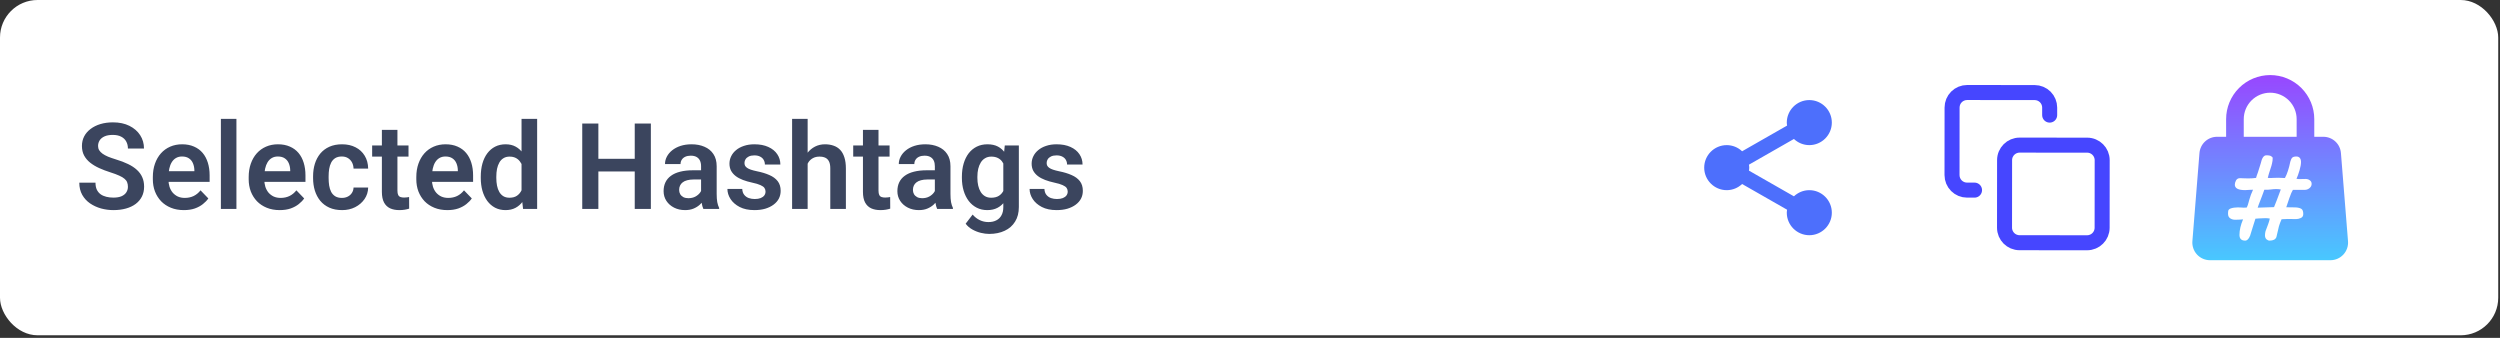
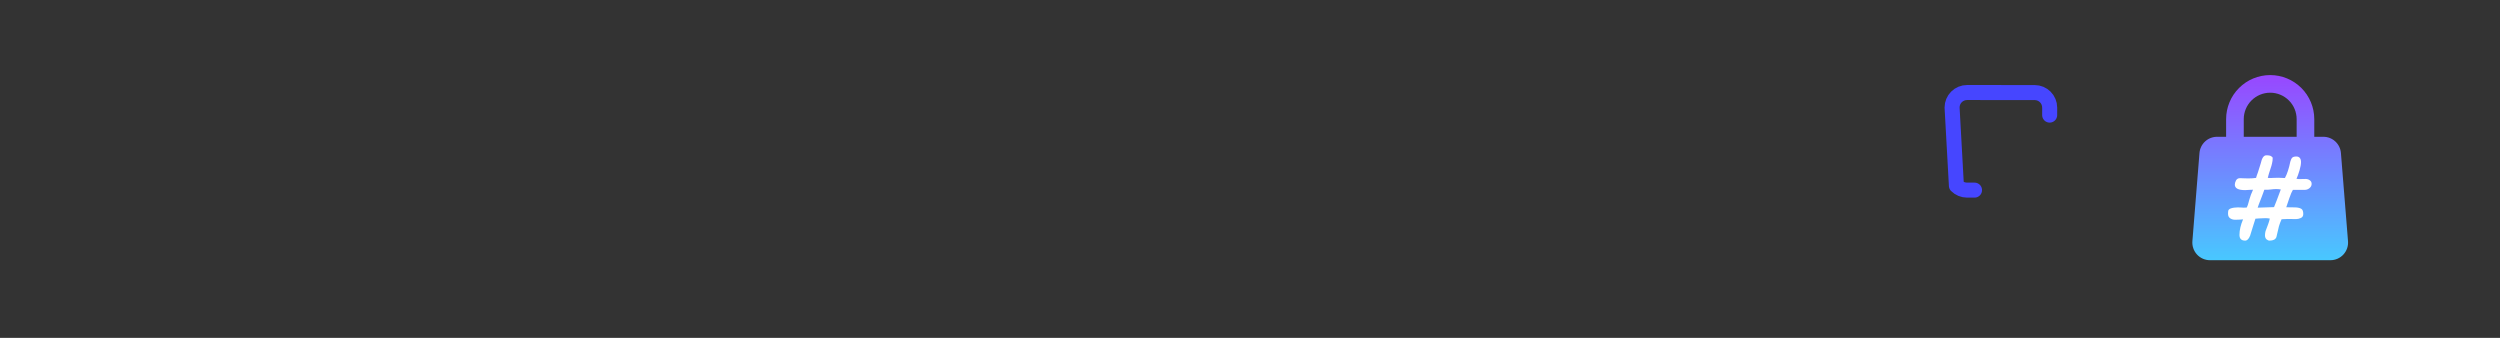
<svg xmlns="http://www.w3.org/2000/svg" width="333" height="45" viewBox="0 0 333 45" fill="none">
  <rect x="0" y="0" width="333" height="45" fill="#333333" stroke="none" />
-   <rect width="332.763" height="44.659" rx="5" fill="white" />
-   <path d="M17.039 24.877C17.039 24.658 17.005 24.462 16.938 24.291C16.875 24.113 16.758 23.955 16.586 23.814C16.419 23.668 16.182 23.527 15.875 23.392C15.573 23.252 15.182 23.106 14.703 22.955C14.172 22.788 13.677 22.6 13.219 22.392C12.76 22.184 12.357 21.942 12.008 21.666C11.664 21.39 11.396 21.072 11.203 20.712C11.01 20.348 10.914 19.926 10.914 19.447C10.914 18.978 11.013 18.551 11.211 18.166C11.414 17.78 11.7 17.449 12.07 17.173C12.44 16.892 12.875 16.676 13.375 16.525C13.88 16.374 14.438 16.298 15.047 16.298C15.891 16.298 16.62 16.452 17.234 16.759C17.854 17.067 18.333 17.483 18.672 18.009C19.01 18.535 19.18 19.127 19.18 19.783H17.039C17.039 19.429 16.963 19.116 16.812 18.845C16.667 18.574 16.443 18.361 16.141 18.205C15.844 18.048 15.469 17.97 15.016 17.97C14.578 17.97 14.213 18.035 13.922 18.166C13.635 18.296 13.419 18.473 13.273 18.697C13.133 18.921 13.062 19.171 13.062 19.447C13.062 19.655 13.112 19.843 13.211 20.009C13.31 20.171 13.458 20.324 13.656 20.47C13.854 20.611 14.099 20.744 14.391 20.869C14.688 20.988 15.031 21.108 15.422 21.228C16.047 21.416 16.594 21.624 17.062 21.853C17.537 22.082 17.93 22.343 18.242 22.634C18.56 22.926 18.797 23.254 18.953 23.619C19.115 23.983 19.195 24.397 19.195 24.861C19.195 25.35 19.099 25.788 18.906 26.173C18.713 26.559 18.438 26.887 18.078 27.158C17.719 27.429 17.287 27.634 16.781 27.775C16.281 27.916 15.721 27.986 15.102 27.986C14.55 27.986 14.003 27.913 13.461 27.767C12.925 27.616 12.438 27.392 12 27.095C11.562 26.793 11.213 26.413 10.953 25.955C10.693 25.491 10.562 24.949 10.562 24.33H12.719C12.719 24.689 12.776 24.996 12.891 25.252C13.01 25.502 13.177 25.707 13.391 25.869C13.609 26.025 13.865 26.14 14.156 26.212C14.448 26.285 14.763 26.322 15.102 26.322C15.539 26.322 15.898 26.262 16.18 26.142C16.466 26.017 16.68 25.845 16.82 25.627C16.966 25.408 17.039 25.158 17.039 24.877ZM24.492 27.986C23.852 27.986 23.276 27.882 22.766 27.673C22.255 27.465 21.82 27.176 21.461 26.806C21.107 26.431 20.833 25.996 20.641 25.502C20.453 25.002 20.359 24.465 20.359 23.892V23.58C20.359 22.929 20.453 22.337 20.641 21.806C20.828 21.27 21.094 20.809 21.438 20.423C21.781 20.038 22.193 19.741 22.672 19.533C23.151 19.324 23.68 19.22 24.258 19.22C24.857 19.22 25.385 19.322 25.844 19.525C26.302 19.723 26.685 20.004 26.992 20.369C27.299 20.733 27.531 21.171 27.688 21.681C27.844 22.186 27.922 22.746 27.922 23.361V24.228H21.297V22.806H25.891V22.65C25.88 22.322 25.818 22.022 25.703 21.752C25.588 21.475 25.412 21.257 25.172 21.095C24.932 20.929 24.622 20.845 24.242 20.845C23.935 20.845 23.667 20.913 23.438 21.048C23.213 21.179 23.026 21.366 22.875 21.611C22.729 21.85 22.62 22.137 22.547 22.47C22.474 22.804 22.438 23.173 22.438 23.58V23.892C22.438 24.246 22.484 24.574 22.578 24.877C22.677 25.179 22.82 25.442 23.008 25.666C23.201 25.884 23.43 26.056 23.695 26.181C23.966 26.301 24.273 26.361 24.617 26.361C25.049 26.361 25.44 26.277 25.789 26.111C26.143 25.939 26.451 25.686 26.711 25.353L27.75 26.431C27.573 26.692 27.333 26.942 27.031 27.181C26.734 27.421 26.375 27.616 25.953 27.767C25.531 27.913 25.044 27.986 24.492 27.986ZM31.492 15.83V27.83H29.422V15.83H31.492ZM37.258 27.986C36.617 27.986 36.042 27.882 35.531 27.673C35.021 27.465 34.586 27.176 34.227 26.806C33.872 26.431 33.599 25.996 33.406 25.502C33.219 25.002 33.125 24.465 33.125 23.892V23.58C33.125 22.929 33.219 22.337 33.406 21.806C33.594 21.27 33.859 20.809 34.203 20.423C34.547 20.038 34.958 19.741 35.438 19.533C35.917 19.324 36.445 19.22 37.023 19.22C37.622 19.22 38.151 19.322 38.609 19.525C39.068 19.723 39.45 20.004 39.758 20.369C40.065 20.733 40.297 21.171 40.453 21.681C40.609 22.186 40.688 22.746 40.688 23.361V24.228H34.062V22.806H38.656V22.65C38.646 22.322 38.583 22.022 38.469 21.752C38.354 21.475 38.177 21.257 37.938 21.095C37.698 20.929 37.388 20.845 37.008 20.845C36.7 20.845 36.432 20.913 36.203 21.048C35.979 21.179 35.792 21.366 35.641 21.611C35.495 21.85 35.385 22.137 35.312 22.47C35.24 22.804 35.203 23.173 35.203 23.58V23.892C35.203 24.246 35.25 24.574 35.344 24.877C35.443 25.179 35.586 25.442 35.773 25.666C35.966 25.884 36.195 26.056 36.461 26.181C36.732 26.301 37.039 26.361 37.383 26.361C37.815 26.361 38.206 26.277 38.555 26.111C38.909 25.939 39.216 25.686 39.477 25.353L40.516 26.431C40.339 26.692 40.099 26.942 39.797 27.181C39.5 27.421 39.141 27.616 38.719 27.767C38.297 27.913 37.81 27.986 37.258 27.986ZM45.539 26.361C45.831 26.361 46.091 26.304 46.32 26.189C46.55 26.074 46.732 25.913 46.867 25.705C47.008 25.496 47.083 25.254 47.094 24.978H49.039C49.029 25.551 48.867 26.064 48.555 26.517C48.242 26.97 47.825 27.33 47.305 27.595C46.789 27.856 46.211 27.986 45.57 27.986C44.919 27.986 44.352 27.877 43.867 27.658C43.383 27.439 42.979 27.134 42.656 26.744C42.339 26.353 42.099 25.9 41.938 25.384C41.781 24.869 41.703 24.317 41.703 23.728V23.478C41.703 22.89 41.781 22.337 41.938 21.822C42.099 21.306 42.339 20.853 42.656 20.462C42.979 20.072 43.383 19.767 43.867 19.548C44.352 19.33 44.917 19.22 45.562 19.22C46.245 19.22 46.844 19.353 47.359 19.619C47.88 19.884 48.286 20.259 48.578 20.744C48.875 21.228 49.029 21.798 49.039 22.455H47.094C47.083 22.152 47.016 21.882 46.891 21.642C46.766 21.402 46.589 21.21 46.359 21.064C46.13 20.918 45.852 20.845 45.523 20.845C45.175 20.845 44.883 20.918 44.648 21.064C44.419 21.21 44.24 21.41 44.109 21.666C43.984 21.916 43.896 22.197 43.844 22.509C43.797 22.817 43.773 23.14 43.773 23.478V23.728C43.773 24.072 43.797 24.4 43.844 24.712C43.896 25.025 43.984 25.306 44.109 25.556C44.24 25.801 44.419 25.996 44.648 26.142C44.883 26.288 45.18 26.361 45.539 26.361ZM54.414 19.377V20.861H49.57V19.377H54.414ZM50.867 17.298H52.938V25.392C52.938 25.642 52.971 25.835 53.039 25.97C53.107 26.106 53.208 26.197 53.344 26.244C53.479 26.291 53.641 26.314 53.828 26.314C53.964 26.314 54.089 26.306 54.203 26.291C54.318 26.275 54.414 26.259 54.492 26.244L54.5 27.791C54.328 27.848 54.133 27.895 53.914 27.931C53.7 27.968 53.458 27.986 53.188 27.986C52.724 27.986 52.318 27.908 51.969 27.752C51.62 27.59 51.349 27.332 51.156 26.978C50.964 26.619 50.867 26.145 50.867 25.556V17.298ZM59.586 27.986C58.945 27.986 58.37 27.882 57.859 27.673C57.349 27.465 56.914 27.176 56.555 26.806C56.2 26.431 55.927 25.996 55.734 25.502C55.547 25.002 55.453 24.465 55.453 23.892V23.58C55.453 22.929 55.547 22.337 55.734 21.806C55.922 21.27 56.188 20.809 56.531 20.423C56.875 20.038 57.286 19.741 57.766 19.533C58.245 19.324 58.773 19.22 59.352 19.22C59.95 19.22 60.479 19.322 60.938 19.525C61.396 19.723 61.779 20.004 62.086 20.369C62.393 20.733 62.625 21.171 62.781 21.681C62.938 22.186 63.016 22.746 63.016 23.361V24.228H56.391V22.806H60.984V22.65C60.974 22.322 60.911 22.022 60.797 21.752C60.682 21.475 60.505 21.257 60.266 21.095C60.026 20.929 59.716 20.845 59.336 20.845C59.029 20.845 58.76 20.913 58.531 21.048C58.307 21.179 58.12 21.366 57.969 21.611C57.823 21.85 57.714 22.137 57.641 22.47C57.568 22.804 57.531 23.173 57.531 23.58V23.892C57.531 24.246 57.578 24.574 57.672 24.877C57.771 25.179 57.914 25.442 58.102 25.666C58.294 25.884 58.523 26.056 58.789 26.181C59.06 26.301 59.367 26.361 59.711 26.361C60.143 26.361 60.534 26.277 60.883 26.111C61.237 25.939 61.544 25.686 61.805 25.353L62.844 26.431C62.667 26.692 62.427 26.942 62.125 27.181C61.828 27.421 61.469 27.616 61.047 27.767C60.625 27.913 60.138 27.986 59.586 27.986ZM69.469 26.033V15.83H71.547V27.83H69.672L69.469 26.033ZM64.039 23.705V23.541C64.039 22.895 64.112 22.309 64.258 21.783C64.409 21.252 64.628 20.796 64.914 20.416C65.201 20.035 65.547 19.741 65.953 19.533C66.365 19.324 66.831 19.22 67.352 19.22C67.857 19.22 68.297 19.322 68.672 19.525C69.052 19.728 69.375 20.017 69.641 20.392C69.912 20.767 70.128 21.212 70.289 21.728C70.451 22.238 70.568 22.801 70.641 23.416V23.861C70.568 24.46 70.451 25.009 70.289 25.509C70.128 26.009 69.912 26.447 69.641 26.822C69.375 27.192 69.052 27.478 68.672 27.681C68.292 27.884 67.846 27.986 67.336 27.986C66.82 27.986 66.357 27.879 65.945 27.666C65.539 27.452 65.193 27.152 64.906 26.767C64.625 26.382 64.409 25.929 64.258 25.408C64.112 24.887 64.039 24.319 64.039 23.705ZM66.109 23.541V23.705C66.109 24.069 66.141 24.41 66.203 24.728C66.266 25.046 66.367 25.327 66.508 25.572C66.648 25.811 66.828 25.999 67.047 26.134C67.271 26.27 67.542 26.337 67.859 26.337C68.266 26.337 68.599 26.249 68.859 26.072C69.125 25.89 69.331 25.642 69.477 25.33C69.622 25.012 69.716 24.655 69.758 24.259V23.033C69.737 22.72 69.682 22.431 69.594 22.166C69.51 21.9 69.391 21.671 69.234 21.478C69.083 21.285 68.896 21.134 68.672 21.025C68.448 20.916 68.182 20.861 67.875 20.861C67.557 20.861 67.287 20.931 67.062 21.072C66.838 21.207 66.656 21.397 66.516 21.642C66.375 21.887 66.271 22.171 66.203 22.494C66.141 22.817 66.109 23.166 66.109 23.541ZM85.102 21.15V22.837H79.117V21.15H85.102ZM79.703 16.455V27.83H77.555V16.455H79.703ZM86.695 16.455V27.83H84.547V16.455H86.695ZM93.383 26.033V22.134C93.383 21.848 93.333 21.6 93.234 21.392C93.135 21.184 92.984 21.022 92.781 20.908C92.578 20.793 92.32 20.736 92.008 20.736C91.732 20.736 91.49 20.783 91.281 20.877C91.078 20.97 90.922 21.103 90.812 21.275C90.703 21.442 90.648 21.634 90.648 21.853H88.578C88.578 21.504 88.662 21.173 88.828 20.861C88.995 20.543 89.232 20.262 89.539 20.017C89.852 19.767 90.224 19.572 90.656 19.431C91.094 19.291 91.583 19.22 92.125 19.22C92.766 19.22 93.336 19.33 93.836 19.548C94.341 19.762 94.737 20.085 95.023 20.517C95.315 20.949 95.461 21.494 95.461 22.15V25.837C95.461 26.259 95.487 26.621 95.539 26.923C95.596 27.22 95.68 27.478 95.789 27.697V27.83H93.688C93.588 27.616 93.513 27.345 93.461 27.017C93.409 26.684 93.383 26.356 93.383 26.033ZM93.672 22.681L93.688 23.908H92.383C92.06 23.908 91.776 23.942 91.531 24.009C91.287 24.072 91.086 24.166 90.93 24.291C90.773 24.41 90.656 24.556 90.578 24.728C90.5 24.895 90.461 25.085 90.461 25.298C90.461 25.507 90.508 25.694 90.602 25.861C90.701 26.027 90.841 26.16 91.023 26.259C91.211 26.353 91.43 26.4 91.68 26.4C92.044 26.4 92.362 26.327 92.633 26.181C92.904 26.03 93.115 25.848 93.266 25.634C93.417 25.421 93.497 25.218 93.508 25.025L94.102 25.916C94.029 26.129 93.919 26.356 93.773 26.595C93.628 26.835 93.44 27.059 93.211 27.267C92.982 27.475 92.706 27.647 92.383 27.783C92.06 27.918 91.685 27.986 91.258 27.986C90.711 27.986 90.221 27.877 89.789 27.658C89.357 27.439 89.016 27.14 88.766 26.759C88.516 26.379 88.391 25.947 88.391 25.462C88.391 25.015 88.474 24.619 88.641 24.275C88.807 23.931 89.055 23.642 89.383 23.408C89.711 23.168 90.117 22.988 90.602 22.869C91.091 22.744 91.651 22.681 92.281 22.681H93.672ZM101.969 25.517C101.969 25.34 101.922 25.181 101.828 25.041C101.734 24.9 101.557 24.772 101.297 24.658C101.042 24.538 100.667 24.426 100.172 24.322C99.734 24.228 99.331 24.111 98.961 23.97C98.591 23.83 98.273 23.66 98.008 23.462C97.742 23.259 97.534 23.022 97.383 22.752C97.237 22.475 97.164 22.158 97.164 21.798C97.164 21.449 97.24 21.121 97.391 20.814C97.542 20.502 97.76 20.228 98.047 19.994C98.333 19.754 98.682 19.567 99.094 19.431C99.505 19.291 99.969 19.22 100.484 19.22C101.203 19.22 101.82 19.337 102.336 19.572C102.857 19.806 103.255 20.129 103.531 20.541C103.807 20.947 103.945 21.405 103.945 21.916H101.883C101.883 21.692 101.831 21.488 101.727 21.306C101.628 21.124 101.474 20.978 101.266 20.869C101.057 20.754 100.794 20.697 100.477 20.697C100.19 20.697 99.948 20.744 99.75 20.837C99.557 20.931 99.412 21.054 99.312 21.205C99.213 21.356 99.164 21.522 99.164 21.705C99.164 21.84 99.19 21.962 99.242 22.072C99.299 22.176 99.391 22.272 99.516 22.361C99.641 22.449 99.81 22.53 100.023 22.603C100.242 22.676 100.51 22.746 100.828 22.814C101.458 22.939 102.008 23.106 102.477 23.314C102.951 23.517 103.32 23.788 103.586 24.127C103.852 24.465 103.984 24.897 103.984 25.423C103.984 25.798 103.904 26.142 103.742 26.455C103.581 26.762 103.346 27.03 103.039 27.259C102.732 27.488 102.365 27.668 101.938 27.798C101.51 27.923 101.029 27.986 100.492 27.986C99.716 27.986 99.06 27.848 98.523 27.572C97.987 27.291 97.581 26.936 97.305 26.509C97.029 26.077 96.891 25.629 96.891 25.166H98.867C98.883 25.494 98.971 25.757 99.133 25.955C99.294 26.152 99.497 26.296 99.742 26.384C99.992 26.468 100.255 26.509 100.531 26.509C100.844 26.509 101.107 26.468 101.32 26.384C101.534 26.296 101.695 26.179 101.805 26.033C101.914 25.882 101.969 25.71 101.969 25.517ZM107.578 15.83V27.83H105.508V15.83H107.578ZM107.25 23.298H106.641C106.641 22.71 106.719 22.168 106.875 21.673C107.031 21.179 107.253 20.749 107.539 20.384C107.826 20.015 108.167 19.728 108.562 19.525C108.964 19.322 109.406 19.22 109.891 19.22C110.307 19.22 110.685 19.28 111.023 19.4C111.367 19.515 111.661 19.699 111.906 19.955C112.151 20.21 112.339 20.543 112.469 20.955C112.604 21.361 112.672 21.856 112.672 22.439V27.83H110.594V22.423C110.594 22.033 110.536 21.725 110.422 21.502C110.307 21.272 110.143 21.108 109.93 21.009C109.721 20.91 109.464 20.861 109.156 20.861C108.823 20.861 108.536 20.926 108.297 21.056C108.057 21.181 107.859 21.356 107.703 21.58C107.552 21.804 107.438 22.061 107.359 22.353C107.286 22.645 107.25 22.96 107.25 23.298ZM118.492 19.377V20.861H113.648V19.377H118.492ZM114.945 17.298H117.016V25.392C117.016 25.642 117.049 25.835 117.117 25.97C117.185 26.106 117.286 26.197 117.422 26.244C117.557 26.291 117.719 26.314 117.906 26.314C118.042 26.314 118.167 26.306 118.281 26.291C118.396 26.275 118.492 26.259 118.57 26.244L118.578 27.791C118.406 27.848 118.211 27.895 117.992 27.931C117.779 27.968 117.536 27.986 117.266 27.986C116.802 27.986 116.396 27.908 116.047 27.752C115.698 27.59 115.427 27.332 115.234 26.978C115.042 26.619 114.945 26.145 114.945 25.556V17.298ZM124.523 26.033V22.134C124.523 21.848 124.474 21.6 124.375 21.392C124.276 21.184 124.125 21.022 123.922 20.908C123.719 20.793 123.461 20.736 123.148 20.736C122.872 20.736 122.63 20.783 122.422 20.877C122.219 20.97 122.062 21.103 121.953 21.275C121.844 21.442 121.789 21.634 121.789 21.853H119.719C119.719 21.504 119.802 21.173 119.969 20.861C120.135 20.543 120.372 20.262 120.68 20.017C120.992 19.767 121.365 19.572 121.797 19.431C122.234 19.291 122.724 19.22 123.266 19.22C123.906 19.22 124.477 19.33 124.977 19.548C125.482 19.762 125.878 20.085 126.164 20.517C126.456 20.949 126.602 21.494 126.602 22.15V25.837C126.602 26.259 126.628 26.621 126.68 26.923C126.737 27.22 126.82 27.478 126.93 27.697V27.83H124.828C124.729 27.616 124.654 27.345 124.602 27.017C124.549 26.684 124.523 26.356 124.523 26.033ZM124.812 22.681L124.828 23.908H123.523C123.201 23.908 122.917 23.942 122.672 24.009C122.427 24.072 122.227 24.166 122.07 24.291C121.914 24.41 121.797 24.556 121.719 24.728C121.641 24.895 121.602 25.085 121.602 25.298C121.602 25.507 121.648 25.694 121.742 25.861C121.841 26.027 121.982 26.16 122.164 26.259C122.352 26.353 122.57 26.4 122.82 26.4C123.185 26.4 123.503 26.327 123.773 26.181C124.044 26.03 124.255 25.848 124.406 25.634C124.557 25.421 124.638 25.218 124.648 25.025L125.242 25.916C125.169 26.129 125.06 26.356 124.914 26.595C124.768 26.835 124.581 27.059 124.352 27.267C124.122 27.475 123.846 27.647 123.523 27.783C123.201 27.918 122.826 27.986 122.398 27.986C121.852 27.986 121.362 27.877 120.93 27.658C120.497 27.439 120.156 27.14 119.906 26.759C119.656 26.379 119.531 25.947 119.531 25.462C119.531 25.015 119.615 24.619 119.781 24.275C119.948 23.931 120.195 23.642 120.523 23.408C120.852 23.168 121.258 22.988 121.742 22.869C122.232 22.744 122.792 22.681 123.422 22.681H124.812ZM133.836 19.377H135.711V27.572C135.711 28.337 135.544 28.986 135.211 29.517C134.883 30.054 134.422 30.46 133.828 30.736C133.234 31.017 132.544 31.158 131.758 31.158C131.419 31.158 131.052 31.111 130.656 31.017C130.266 30.923 129.888 30.775 129.523 30.572C129.164 30.374 128.865 30.116 128.625 29.798L129.555 28.58C129.836 28.908 130.154 29.155 130.508 29.322C130.862 29.494 131.245 29.58 131.656 29.58C132.073 29.58 132.427 29.502 132.719 29.345C133.016 29.194 133.242 28.97 133.398 28.673C133.56 28.382 133.641 28.022 133.641 27.595V21.306L133.836 19.377ZM128.125 23.705V23.541C128.125 22.895 128.203 22.309 128.359 21.783C128.516 21.252 128.74 20.796 129.031 20.416C129.328 20.035 129.685 19.741 130.102 19.533C130.523 19.324 130.997 19.22 131.523 19.22C132.081 19.22 132.549 19.322 132.93 19.525C133.315 19.728 133.633 20.017 133.883 20.392C134.138 20.767 134.336 21.212 134.477 21.728C134.622 22.238 134.734 22.801 134.812 23.416V23.861C134.74 24.46 134.622 25.009 134.461 25.509C134.305 26.009 134.096 26.447 133.836 26.822C133.576 27.192 133.253 27.478 132.867 27.681C132.482 27.884 132.029 27.986 131.508 27.986C130.987 27.986 130.518 27.879 130.102 27.666C129.685 27.452 129.328 27.152 129.031 26.767C128.74 26.382 128.516 25.929 128.359 25.408C128.203 24.887 128.125 24.319 128.125 23.705ZM130.188 23.541V23.705C130.188 24.069 130.224 24.41 130.297 24.728C130.37 25.046 130.482 25.327 130.633 25.572C130.784 25.811 130.974 25.999 131.203 26.134C131.432 26.27 131.706 26.337 132.023 26.337C132.451 26.337 132.799 26.249 133.07 26.072C133.346 25.89 133.555 25.642 133.695 25.33C133.841 25.012 133.935 24.655 133.977 24.259V23.033C133.951 22.72 133.893 22.431 133.805 22.166C133.721 21.9 133.604 21.671 133.453 21.478C133.302 21.285 133.109 21.134 132.875 21.025C132.641 20.916 132.362 20.861 132.039 20.861C131.727 20.861 131.453 20.931 131.219 21.072C130.984 21.207 130.792 21.397 130.641 21.642C130.49 21.887 130.375 22.171 130.297 22.494C130.224 22.817 130.188 23.166 130.188 23.541ZM142.219 25.517C142.219 25.34 142.172 25.181 142.078 25.041C141.984 24.9 141.807 24.772 141.547 24.658C141.292 24.538 140.917 24.426 140.422 24.322C139.984 24.228 139.581 24.111 139.211 23.97C138.841 23.83 138.523 23.66 138.258 23.462C137.992 23.259 137.784 23.022 137.633 22.752C137.487 22.475 137.414 22.158 137.414 21.798C137.414 21.449 137.49 21.121 137.641 20.814C137.792 20.502 138.01 20.228 138.297 19.994C138.583 19.754 138.932 19.567 139.344 19.431C139.755 19.291 140.219 19.22 140.734 19.22C141.453 19.22 142.07 19.337 142.586 19.572C143.107 19.806 143.505 20.129 143.781 20.541C144.057 20.947 144.195 21.405 144.195 21.916H142.133C142.133 21.692 142.081 21.488 141.977 21.306C141.878 21.124 141.724 20.978 141.516 20.869C141.307 20.754 141.044 20.697 140.727 20.697C140.44 20.697 140.198 20.744 140 20.837C139.807 20.931 139.661 21.054 139.562 21.205C139.464 21.356 139.414 21.522 139.414 21.705C139.414 21.84 139.44 21.962 139.492 22.072C139.549 22.176 139.641 22.272 139.766 22.361C139.891 22.449 140.06 22.53 140.273 22.603C140.492 22.676 140.76 22.746 141.078 22.814C141.708 22.939 142.258 23.106 142.727 23.314C143.201 23.517 143.57 23.788 143.836 24.127C144.102 24.465 144.234 24.897 144.234 25.423C144.234 25.798 144.154 26.142 143.992 26.455C143.831 26.762 143.596 27.03 143.289 27.259C142.982 27.488 142.615 27.668 142.188 27.798C141.76 27.923 141.279 27.986 140.742 27.986C139.966 27.986 139.31 27.848 138.773 27.572C138.237 27.291 137.831 26.936 137.555 26.509C137.279 26.077 137.141 25.629 137.141 25.166H139.117C139.133 25.494 139.221 25.757 139.383 25.955C139.544 26.152 139.747 26.296 139.992 26.384C140.242 26.468 140.505 26.509 140.781 26.509C141.094 26.509 141.357 26.468 141.57 26.384C141.784 26.296 141.945 26.179 142.055 26.033C142.164 25.882 142.219 25.71 142.219 25.517Z" fill="#3B455E" />
-   <path d="M227 22.33C227 23.984 228.346 25.33 230 25.33C230.794 25.33 231.512 25.015 232.049 24.51L238.04 27.934C238.022 28.064 238 28.194 238 28.33C238 29.984 239.346 31.33 241 31.33C242.654 31.33 244 29.984 244 28.33C244 26.676 242.654 25.33 241 25.33C240.206 25.33 239.488 25.645 238.951 26.15L232.96 22.727C232.978 22.596 233 22.466 233 22.33C233 22.194 232.978 22.064 232.96 21.933L238.951 18.51C239.488 19.015 240.206 19.33 241 19.33C242.654 19.33 244 17.984 244 16.33C244 14.676 242.654 13.33 241 13.33C239.346 13.33 238 14.676 238 16.33C238 16.466 238.022 16.596 238.04 16.727L232.049 20.15C231.496 19.624 230.763 19.331 230 19.33C228.346 19.33 227 20.676 227 22.33Z" fill="#4D6FFC" />
-   <path d="M278.012 19.336L269.012 19.329C267.908 19.328 267.012 20.223 267.011 21.327L267.003 30.327C267.002 31.432 267.897 32.328 269.002 32.329L278.002 32.336C279.106 32.337 280.002 31.442 280.003 30.338L280.011 21.338C280.012 20.233 279.117 19.337 278.012 19.336Z" stroke="#4646FF" stroke-width="2" stroke-linecap="round" stroke-linejoin="round" />
-   <path d="M263.007 25.324L262.007 25.323C261.477 25.323 260.968 25.111 260.594 24.736C260.219 24.361 260.009 23.852 260.009 23.321L260.017 14.321C260.017 13.791 260.228 13.282 260.603 12.908C260.979 12.533 261.488 12.323 262.018 12.323L271.018 12.33C271.549 12.331 272.057 12.542 272.432 12.917C272.807 13.293 273.017 13.802 273.017 14.332L273.016 15.332" stroke="#4646FF" stroke-width="2" stroke-linecap="round" stroke-linejoin="round" />
+   <path d="M263.007 25.324L262.007 25.323C261.477 25.323 260.968 25.111 260.594 24.736L260.017 14.321C260.017 13.791 260.228 13.282 260.603 12.908C260.979 12.533 261.488 12.323 262.018 12.323L271.018 12.33C271.549 12.331 272.057 12.542 272.432 12.917C272.807 13.293 273.017 13.802 273.017 14.332L273.016 15.332" stroke="#4646FF" stroke-width="2" stroke-linecap="round" stroke-linejoin="round" />
  <path fill-rule="evenodd" clip-rule="evenodd" d="M302.39 10C300.833 10 299.34 10.619 298.239 11.72C297.138 12.821 296.519 14.314 296.519 15.871V18.22H295.312C294.721 18.22 294.153 18.442 293.719 18.842C293.285 19.243 293.018 19.792 292.97 20.38L292.027 32.123C292.001 32.446 292.043 32.771 292.149 33.077C292.254 33.384 292.422 33.665 292.642 33.903C292.862 34.142 293.129 34.332 293.426 34.462C293.723 34.592 294.043 34.659 294.368 34.659H310.415C310.739 34.659 311.06 34.592 311.357 34.462C311.654 34.332 311.92 34.142 312.14 33.903C312.36 33.665 312.528 33.384 312.634 33.077C312.74 32.771 312.781 32.446 312.755 32.123L311.812 20.38C311.765 19.792 311.498 19.243 311.064 18.842C310.63 18.442 310.061 18.22 309.471 18.22H308.262V15.871C308.262 14.314 307.643 12.821 306.542 11.72C305.441 10.619 303.948 10 302.39 10ZM305.913 18.22V15.871C305.913 14.937 305.542 14.041 304.881 13.38C304.221 12.72 303.325 12.348 302.39 12.348C301.456 12.348 300.56 12.72 299.899 13.38C299.239 14.041 298.868 14.937 298.868 15.871V18.22H305.913Z" fill="url(#paint0_linear_7_71)" />
  <path d="M307.91 24.492C307.91 24.716 307.816 24.905 307.627 25.058C307.438 25.212 307.232 25.289 307.007 25.289H305.414C305.284 25.489 305.125 25.861 304.936 26.404C304.747 26.947 304.612 27.348 304.529 27.608L305.715 27.625C306.057 27.637 306.323 27.696 306.512 27.802C306.701 27.897 306.795 28.133 306.795 28.511C306.795 28.77 306.683 28.947 306.459 29.042C306.246 29.136 306.04 29.183 305.839 29.183L304.741 29.166C304.517 29.166 304.24 29.177 303.909 29.201C303.756 29.543 303.638 29.856 303.555 30.139C303.484 30.411 303.372 30.889 303.219 31.573C303.101 31.892 302.794 32.051 302.298 32.051C302.169 32.051 302.033 31.992 301.891 31.874C301.761 31.744 301.696 31.567 301.696 31.343C301.696 31.166 301.72 30.983 301.767 30.794C301.826 30.606 301.909 30.387 302.015 30.139C302.039 30.092 302.086 29.962 302.157 29.75C302.239 29.526 302.298 29.313 302.334 29.113C302.157 29.077 301.956 29.059 301.732 29.059C301.519 29.059 301.236 29.071 300.882 29.095C300.67 29.119 300.516 29.13 300.422 29.13L300.015 30.423L299.714 31.396C299.537 31.833 299.318 32.051 299.059 32.051C298.551 32.051 298.297 31.798 298.297 31.29C298.297 30.653 298.457 29.962 298.775 29.219C298.716 29.231 298.557 29.242 298.297 29.254C298.05 29.266 297.861 29.272 297.731 29.272C297.471 29.272 297.247 29.207 297.058 29.077C296.869 28.947 296.775 28.747 296.775 28.475C296.775 28.298 296.787 28.157 296.81 28.05C296.846 27.932 296.952 27.838 297.129 27.767C297.4 27.673 297.719 27.625 298.085 27.625C298.297 27.625 298.457 27.631 298.563 27.643C298.646 27.643 298.746 27.649 298.864 27.661C298.982 27.661 299.118 27.655 299.271 27.643C299.377 27.419 299.454 27.201 299.501 26.988C299.56 26.764 299.602 26.616 299.625 26.546C299.731 26.156 299.891 25.731 300.103 25.271L299.643 25.289C299.407 25.312 299.212 25.324 299.059 25.324C298.138 25.324 297.678 25.082 297.678 24.598C297.678 24.421 297.731 24.232 297.837 24.032C297.955 23.831 298.132 23.731 298.368 23.731C298.557 23.731 298.705 23.737 298.811 23.748L299.466 23.766C299.867 23.766 300.215 23.742 300.51 23.695C300.522 23.613 300.605 23.365 300.758 22.952C300.982 22.279 301.106 21.884 301.13 21.766C301.283 21.046 301.531 20.686 301.873 20.686C302.216 20.686 302.44 20.733 302.546 20.827C302.664 20.91 302.723 20.975 302.723 21.022C302.723 21.294 302.694 21.541 302.635 21.766C302.587 21.99 302.528 22.196 302.458 22.385C302.399 22.574 302.357 22.704 302.334 22.775C302.251 22.999 302.163 23.306 302.068 23.695C302.151 23.707 302.269 23.713 302.422 23.713C302.599 23.713 302.741 23.707 302.847 23.695L303.467 23.678C303.726 23.678 304.021 23.689 304.352 23.713C304.647 23.17 304.889 22.433 305.078 21.5C305.149 21.252 305.237 21.081 305.343 20.987C305.45 20.892 305.627 20.845 305.874 20.845C306.075 20.845 306.228 20.91 306.335 21.04C306.441 21.17 306.494 21.347 306.494 21.571C306.494 21.878 306.429 22.25 306.299 22.686C306.169 23.123 306.034 23.501 305.892 23.819C305.987 23.843 306.087 23.855 306.193 23.855L307.096 23.837C307.32 23.837 307.509 23.896 307.662 24.014C307.828 24.12 307.91 24.279 307.91 24.492ZM303.803 25.235C303.591 25.2 303.39 25.182 303.201 25.182C302.965 25.182 302.729 25.2 302.493 25.235C302.422 25.235 302.292 25.247 302.104 25.271C301.927 25.283 301.761 25.283 301.608 25.271C301.561 25.413 301.502 25.578 301.431 25.767C301.36 25.956 301.289 26.144 301.218 26.333C300.912 27.112 300.746 27.555 300.723 27.661L302.334 27.608L302.9 27.59C303.136 27.024 303.402 26.333 303.697 25.519L303.803 25.235Z" fill="white" />
  <defs>
    <linearGradient id="paint0_linear_7_71" x1="302.391" y1="10" x2="302.391" y2="34.659" gradientUnits="userSpaceOnUse">
      <stop stop-color="#9847FF" />
      <stop offset="1" stop-color="#48C8FF" />
    </linearGradient>
  </defs>
</svg>